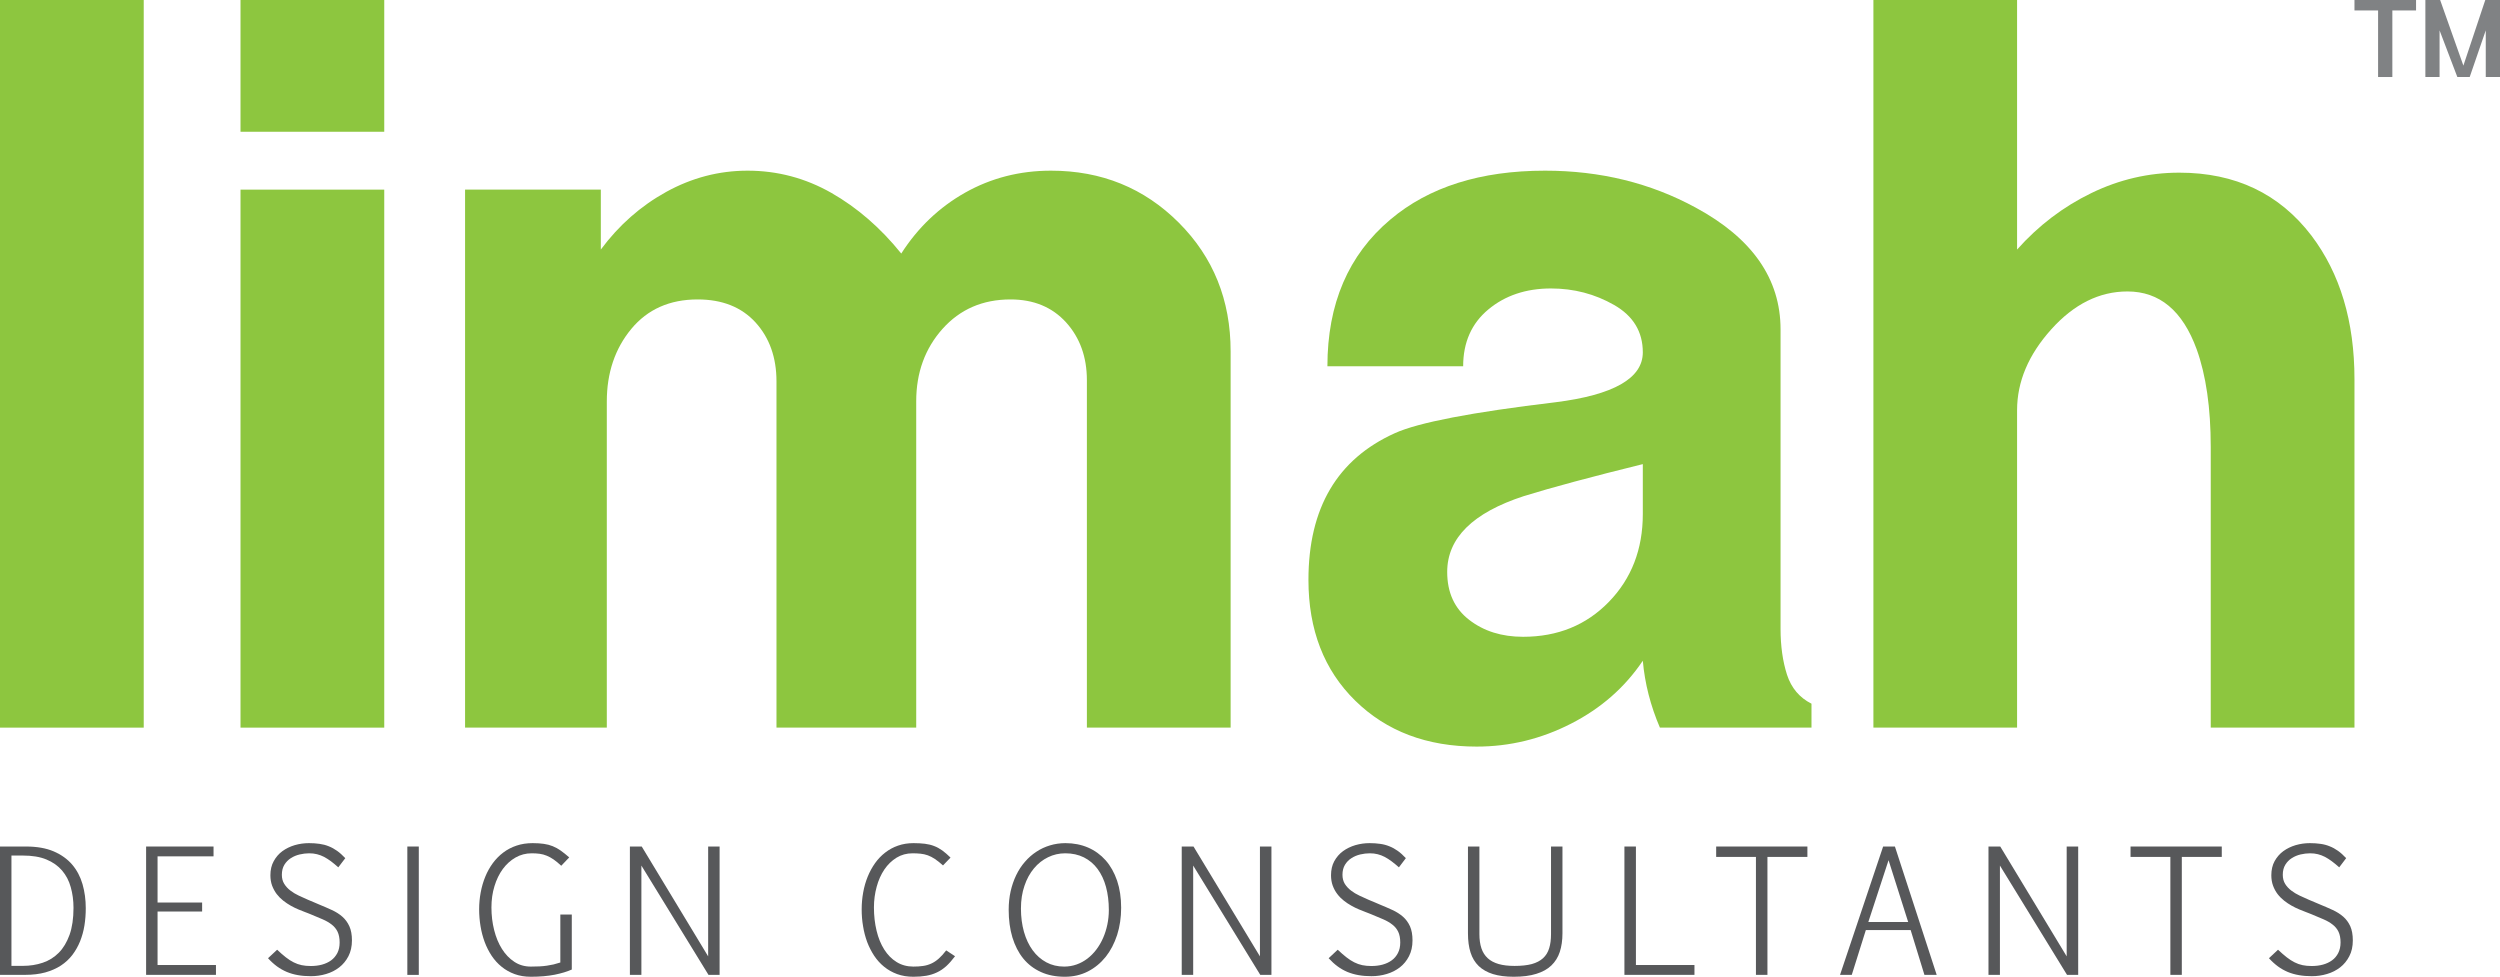
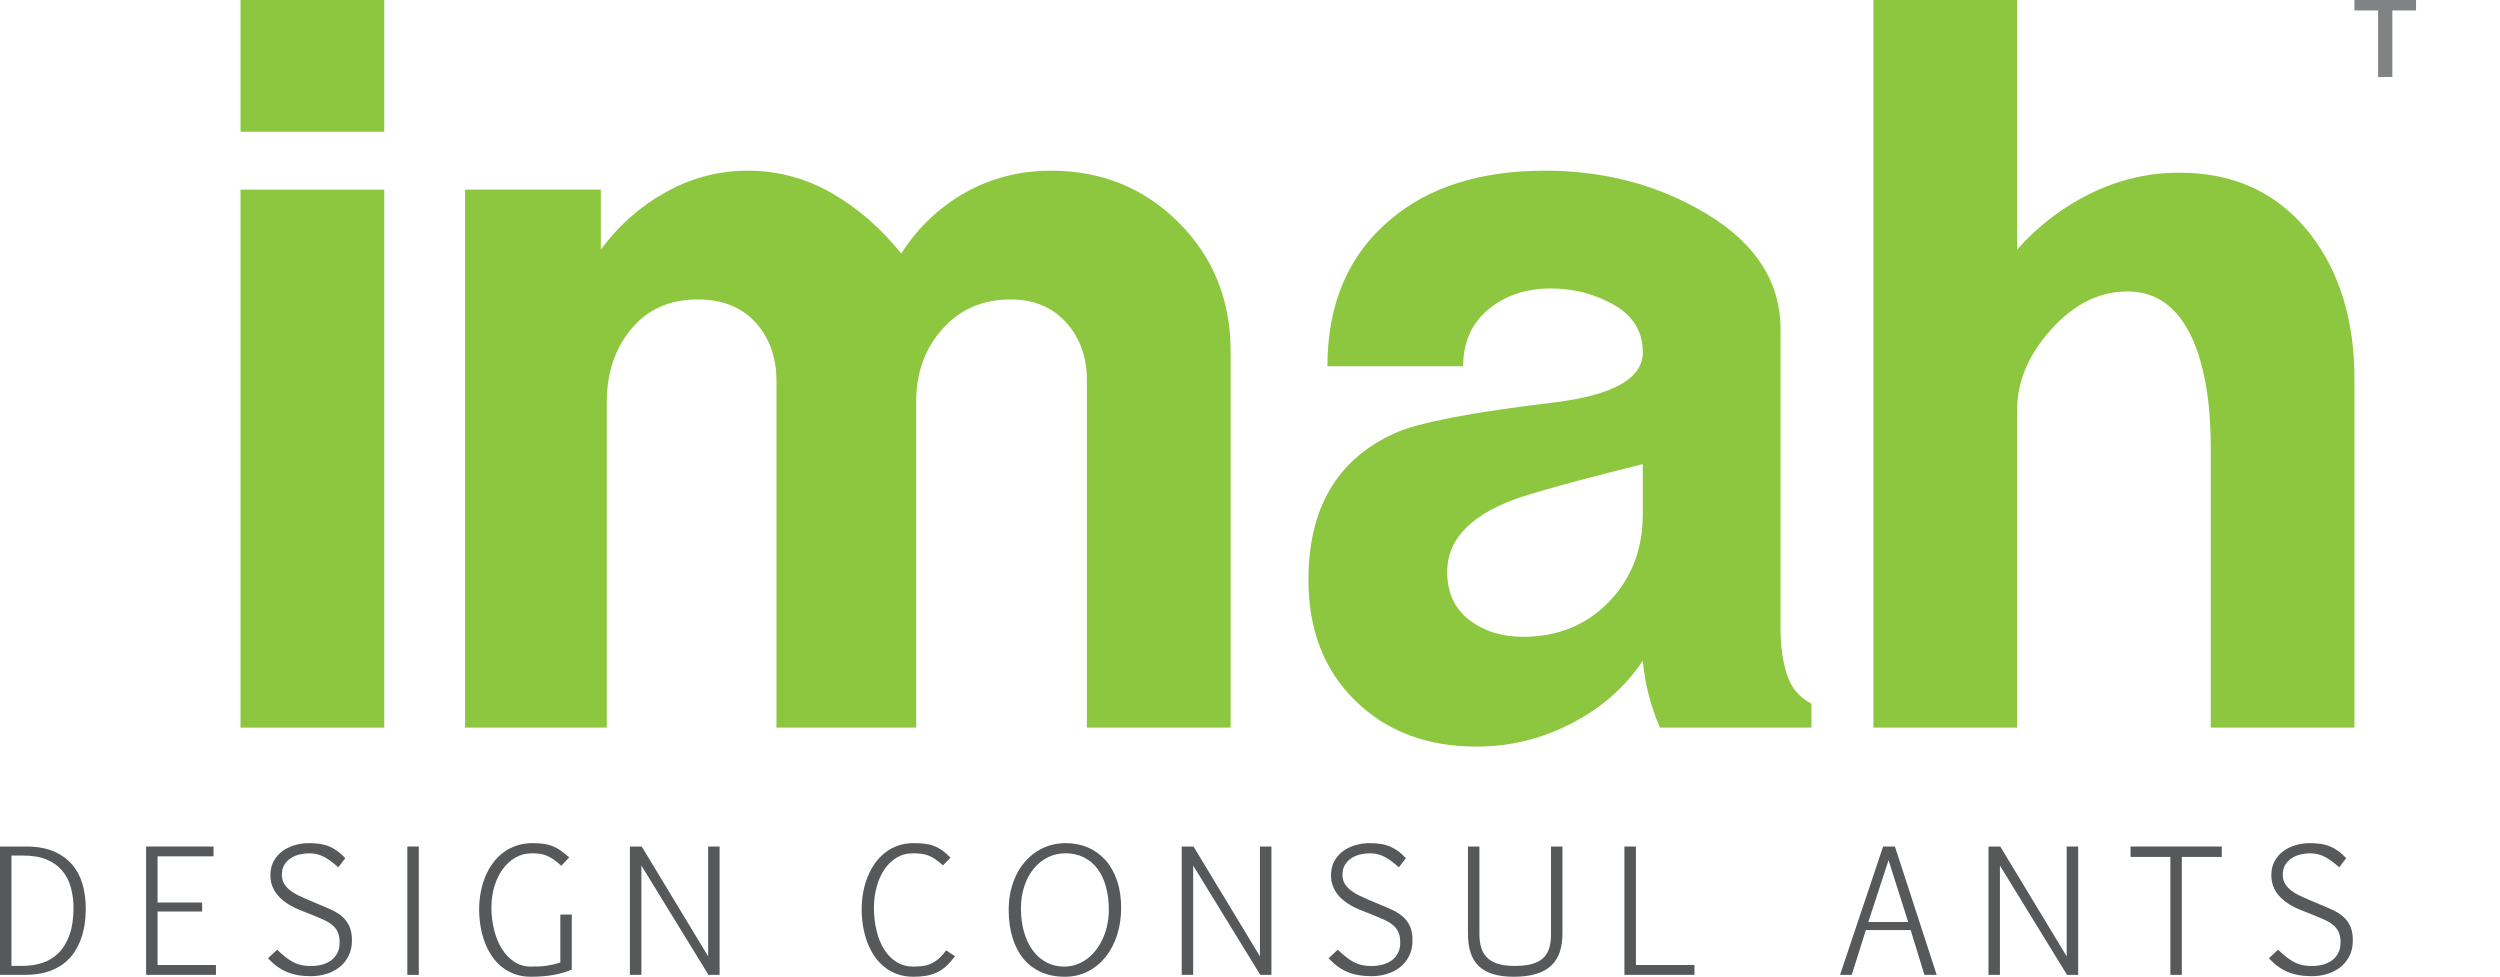
<svg xmlns="http://www.w3.org/2000/svg" width="205.53pt" height="80.3pt" viewBox="0 0 205.53 80.3" version="1.1">
  <defs>
    <clipPath id="clip1">
      <path d="M 199 0 L 205.531 0 L 205.531 7 L 199 7 Z M 199 0 " />
    </clipPath>
    <clipPath id="clip2">
      <path d="M 0 69 L 8 69 L 8 80.301 L 0 80.301 Z M 0 69 " />
    </clipPath>
    <clipPath id="clip3">
      <path d="M 12 69 L 18 69 L 18 80.301 L 12 80.301 Z M 12 69 " />
    </clipPath>
    <clipPath id="clip4">
      <path d="M 22 69 L 29 69 L 29 80.301 L 22 80.301 Z M 22 69 " />
    </clipPath>
    <clipPath id="clip5">
      <path d="M 33 69 L 35 69 L 35 80.301 L 33 80.301 Z M 33 69 " />
    </clipPath>
    <clipPath id="clip6">
      <path d="M 39 69 L 48 69 L 48 80.301 L 39 80.301 Z M 39 69 " />
    </clipPath>
    <clipPath id="clip7">
      <path d="M 51 69 L 60 69 L 60 80.301 L 51 80.301 Z M 51 69 " />
    </clipPath>
    <clipPath id="clip8">
      <path d="M 70 69 L 79 69 L 79 80.301 L 70 80.301 Z M 70 69 " />
    </clipPath>
    <clipPath id="clip9">
      <path d="M 82 69 L 93 69 L 93 80.301 L 82 80.301 Z M 82 69 " />
    </clipPath>
    <clipPath id="clip10">
      <path d="M 97 69 L 105 69 L 105 80.301 L 97 80.301 Z M 97 69 " />
    </clipPath>
    <clipPath id="clip11">
      <path d="M 109 69 L 117 69 L 117 80.301 L 109 80.301 Z M 109 69 " />
    </clipPath>
    <clipPath id="clip12">
      <path d="M 120 69 L 129 69 L 129 80.301 L 120 80.301 Z M 120 69 " />
    </clipPath>
    <clipPath id="clip13">
      <path d="M 133 69 L 140 69 L 140 80.301 L 133 80.301 Z M 133 69 " />
    </clipPath>
    <clipPath id="clip14">
      <path d="M 141 69 L 149 69 L 149 80.301 L 141 80.301 Z M 141 69 " />
    </clipPath>
    <clipPath id="clip15">
      <path d="M 151 69 L 160 69 L 160 80.301 L 151 80.301 Z M 151 69 " />
    </clipPath>
    <clipPath id="clip16">
      <path d="M 163 69 L 171 69 L 171 80.301 L 163 80.301 Z M 163 69 " />
    </clipPath>
    <clipPath id="clip17">
      <path d="M 175 69 L 183 69 L 183 80.301 L 175 80.301 Z M 175 69 " />
    </clipPath>
    <clipPath id="clip18">
      <path d="M 186 69 L 194 69 L 194 80.301 L 186 80.301 Z M 186 69 " />
    </clipPath>
  </defs>
  <g id="surface1">
-     <path style=" stroke:none;fill-rule:nonzero;fill:rgb(55.293%,77.646%,24.706%);fill-opacity:1;" d="M 0 59.82 L 11.816 59.82 L 11.816 0 L 0 0 Z M 0 59.82 " />
    <path style=" stroke:none;fill-rule:nonzero;fill:rgb(55.293%,77.646%,24.706%);fill-opacity:1;" d="M 31.59 59.82 L 19.773 59.82 L 19.773 15.59 L 31.59 15.59 Z M 31.59 10.832 L 19.773 10.832 L 19.773 0 L 31.59 0 Z M 31.59 10.832 " />
    <path style=" stroke:none;fill-rule:nonzero;fill:rgb(55.293%,77.646%,24.706%);fill-opacity:1;" d="M 101.172 59.82 L 89.355 59.82 L 89.355 31.266 C 89.355 29.352 88.785 27.766 87.645 26.504 C 86.5 25.246 84.977 24.617 83.078 24.617 C 80.789 24.617 78.926 25.426 77.484 27.039 C 76.047 28.652 75.324 30.637 75.324 32.988 L 75.324 59.82 L 63.836 59.82 L 63.836 31.359 C 63.836 29.387 63.262 27.773 62.113 26.508 C 60.965 25.25 59.379 24.617 57.355 24.617 C 55.059 24.617 53.238 25.426 51.898 27.043 C 50.559 28.664 49.887 30.652 49.887 33.008 L 49.887 59.82 L 38.234 59.82 L 38.234 15.59 L 49.395 15.59 L 49.395 20.516 C 50.875 18.52 52.664 16.941 54.77 15.777 C 56.875 14.617 59.105 14.031 61.457 14.031 C 63.922 14.031 66.219 14.645 68.352 15.859 C 70.484 17.078 72.398 18.738 74.094 20.844 C 75.461 18.711 77.211 17.043 79.348 15.836 C 81.48 14.637 83.832 14.031 86.402 14.031 C 90.559 14.031 94.062 15.457 96.906 18.301 C 99.75 21.145 101.172 24.672 101.172 28.883 " />
    <path style=" stroke:none;fill-rule:nonzero;fill:rgb(55.293%,77.646%,24.706%);fill-opacity:1;" d="M 135.059 42.262 L 135.059 38.156 C 130.848 39.195 127.594 40.07 125.293 40.781 C 121.082 42.152 118.977 44.23 118.977 47.02 C 118.977 48.715 119.578 50.027 120.781 50.957 C 121.984 51.891 123.461 52.352 125.215 52.352 C 128.059 52.352 130.41 51.395 132.27 49.48 C 134.129 47.566 135.059 45.16 135.059 42.262 M 148.926 59.82 L 136.465 59.82 C 135.691 58.016 135.223 56.184 135.059 54.32 C 133.586 56.512 131.621 58.234 129.168 59.488 C 126.715 60.746 124.125 61.379 121.398 61.379 C 117.305 61.379 113.98 60.117 111.418 57.605 C 108.852 55.09 107.57 51.777 107.57 47.676 C 107.57 41.77 109.938 37.746 114.672 35.613 C 116.598 34.738 121 33.891 127.879 33.07 C 132.664 32.469 135.059 31.098 135.059 28.969 C 135.059 27.273 134.273 25.973 132.695 25.07 C 131.117 24.168 129.391 23.715 127.512 23.715 C 125.461 23.715 123.746 24.289 122.363 25.438 C 120.98 26.586 120.289 28.145 120.289 30.113 L 109.129 30.113 C 109.129 24.973 110.855 20.953 114.301 18.051 C 117.473 15.371 121.711 14.031 127.02 14.031 C 131.559 14.031 135.688 15.043 139.41 17.07 C 144.059 19.586 146.383 22.922 146.383 27.082 L 146.383 51.695 C 146.383 53.117 146.562 54.379 146.914 55.473 C 147.273 56.566 147.941 57.355 148.926 57.852 " />
    <path style=" stroke:none;fill-rule:nonzero;fill:rgb(55.293%,77.646%,24.706%);fill-opacity:1;" d="M 193.566 59.82 L 181.75 59.82 L 181.75 36.762 C 181.75 33.535 181.363 30.855 180.594 28.719 C 179.441 25.547 177.543 23.961 174.902 23.961 C 172.594 23.961 170.504 25 168.637 27.078 C 166.766 29.16 165.828 31.375 165.828 33.727 L 165.828 59.82 L 154.016 59.82 L 154.016 0 L 165.828 0 L 165.828 20.516 C 167.586 18.543 169.617 17 171.922 15.879 C 174.227 14.758 176.641 14.195 179.164 14.195 C 183.773 14.195 187.395 15.922 190.027 19.367 C 192.387 22.484 193.566 26.422 193.566 31.18 " />
    <path style=" stroke:none;fill-rule:nonzero;fill:rgb(50.2%,50.999%,51.799%);fill-opacity:1;" d="M 198.629 0.859 L 196.68 0.859 L 196.68 6.332 L 195.508 6.332 L 195.508 0.859 L 193.566 0.859 L 193.566 0 L 198.629 0 " />
    <g clip-path="url(#clip1)" clip-rule="nonzero">
-       <path style=" stroke:none;fill-rule:nonzero;fill:rgb(50.2%,50.999%,51.799%);fill-opacity:1;" d="M 203.039 6.332 L 202.023 6.332 L 200.562 2.496 L 200.562 6.332 L 199.395 6.332 L 199.395 0 L 200.609 0 L 202.52 5.395 L 204.32 0 L 205.531 0 L 205.531 6.332 L 204.359 6.332 L 204.359 2.496 " />
-     </g>
+       </g>
    <g clip-path="url(#clip2)" clip-rule="nonzero">
      <path style=" stroke:none;fill-rule:nonzero;fill:rgb(34.099%,34.499%,35.3%);fill-opacity:1;" d="M 0.941 70.336 L 0.941 79.406 L 1.879 79.406 C 2.461 79.406 3.008 79.32 3.516 79.148 C 4.023 78.977 4.461 78.703 4.836 78.324 C 5.207 77.949 5.5 77.457 5.719 76.852 C 5.934 76.246 6.043 75.508 6.043 74.637 C 6.043 74.027 5.965 73.457 5.816 72.934 C 5.672 72.406 5.43 71.953 5.102 71.566 C 4.77 71.18 4.344 70.879 3.816 70.66 C 3.289 70.441 2.641 70.336 1.879 70.336 Z M 2.141 69.594 C 3.031 69.594 3.785 69.727 4.41 69.992 C 5.035 70.262 5.543 70.625 5.934 71.082 C 6.324 71.539 6.605 72.074 6.785 72.691 C 6.961 73.305 7.051 73.965 7.051 74.664 C 7.051 75.152 7.016 75.629 6.941 76.09 C 6.867 76.547 6.746 76.98 6.582 77.391 C 6.418 77.793 6.207 78.168 5.949 78.508 C 5.691 78.844 5.375 79.137 5.008 79.379 C 4.637 79.621 4.207 79.809 3.723 79.945 C 3.234 80.078 2.684 80.145 2.066 80.145 L 0 80.145 L 0 69.594 " />
    </g>
    <g clip-path="url(#clip3)" clip-rule="nonzero">
      <path style=" stroke:none;fill-rule:nonzero;fill:rgb(34.099%,34.499%,35.3%);fill-opacity:1;" d="M 17.555 70.402 L 12.953 70.402 L 12.953 74.199 L 16.617 74.199 L 16.617 74.938 L 12.953 74.938 L 12.953 79.336 L 17.754 79.336 L 17.754 80.145 L 12.012 80.145 L 12.012 69.594 L 17.555 69.594 " />
    </g>
    <g clip-path="url(#clip4)" clip-rule="nonzero">
      <path style=" stroke:none;fill-rule:nonzero;fill:rgb(34.099%,34.499%,35.3%);fill-opacity:1;" d="M 23.5 78.703 C 23.719 78.875 23.934 79.012 24.145 79.117 C 24.355 79.223 24.574 79.301 24.801 79.348 C 25.027 79.395 25.277 79.418 25.551 79.418 C 25.875 79.418 26.18 79.383 26.469 79.305 C 26.754 79.227 27.008 79.109 27.223 78.953 C 27.438 78.797 27.605 78.594 27.734 78.352 C 27.859 78.105 27.922 77.82 27.922 77.484 C 27.922 77.125 27.863 76.832 27.754 76.602 C 27.641 76.367 27.48 76.172 27.273 76.012 C 27.062 75.848 26.812 75.703 26.523 75.578 C 26.23 75.449 25.902 75.309 25.539 75.164 C 25.465 75.133 25.391 75.102 25.316 75.074 C 25.242 75.043 25.164 75.016 25.09 74.988 C 24.922 74.926 24.738 74.852 24.531 74.766 C 24.324 74.68 24.117 74.578 23.902 74.457 C 23.691 74.34 23.484 74.199 23.285 74.043 C 23.086 73.887 22.906 73.707 22.75 73.504 C 22.594 73.297 22.469 73.066 22.371 72.812 C 22.277 72.555 22.23 72.27 22.23 71.957 C 22.23 71.512 22.32 71.125 22.504 70.797 C 22.684 70.465 22.922 70.191 23.219 69.973 C 23.516 69.758 23.855 69.594 24.234 69.48 C 24.613 69.371 25.004 69.316 25.402 69.316 C 25.719 69.316 26.008 69.336 26.273 69.375 C 26.535 69.41 26.789 69.477 27.027 69.574 C 27.266 69.668 27.492 69.793 27.711 69.949 C 27.934 70.105 28.156 70.309 28.387 70.551 L 27.812 71.305 C 27.598 71.113 27.395 70.949 27.207 70.805 C 27.012 70.664 26.824 70.543 26.641 70.445 C 26.453 70.348 26.262 70.277 26.062 70.227 C 25.863 70.176 25.648 70.152 25.418 70.152 C 25.16 70.152 24.898 70.184 24.637 70.246 C 24.371 70.309 24.129 70.41 23.91 70.551 C 23.695 70.688 23.516 70.871 23.379 71.094 C 23.242 71.32 23.172 71.594 23.172 71.918 C 23.172 72.207 23.238 72.461 23.371 72.668 C 23.5 72.875 23.668 73.059 23.875 73.215 C 24.082 73.375 24.312 73.512 24.57 73.633 C 24.828 73.754 25.082 73.867 25.332 73.977 C 25.48 74.039 25.629 74.102 25.777 74.164 C 25.926 74.227 26.07 74.289 26.207 74.348 C 26.59 74.504 26.945 74.66 27.277 74.812 C 27.613 74.965 27.902 75.148 28.145 75.363 C 28.391 75.578 28.582 75.844 28.723 76.152 C 28.863 76.461 28.934 76.848 28.934 77.309 C 28.934 77.809 28.836 78.242 28.645 78.613 C 28.453 78.984 28.199 79.289 27.887 79.531 C 27.574 79.773 27.215 79.957 26.812 80.074 C 26.406 80.195 25.992 80.254 25.566 80.254 C 25.18 80.254 24.824 80.227 24.496 80.168 C 24.172 80.113 23.867 80.023 23.582 79.906 C 23.297 79.785 23.027 79.633 22.773 79.449 C 22.52 79.262 22.273 79.039 22.035 78.777 L 22.785 78.078 C 23.043 78.324 23.281 78.535 23.5 78.703 " />
    </g>
    <g clip-path="url(#clip5)" clip-rule="nonzero">
      <path style=" stroke:none;fill-rule:nonzero;fill:rgb(34.099%,34.499%,35.3%);fill-opacity:1;" d="M 33.488 80.148 L 34.43 80.148 L 34.43 69.594 L 33.488 69.594 Z M 33.488 80.148 " />
    </g>
    <g clip-path="url(#clip6)" clip-rule="nonzero">
      <path style=" stroke:none;fill-rule:nonzero;fill:rgb(34.099%,34.499%,35.3%);fill-opacity:1;" d="M 47.008 79.707 C 46.629 79.879 46.156 80.02 45.602 80.133 C 45.043 80.242 44.391 80.301 43.641 80.301 C 43.152 80.301 42.707 80.227 42.309 80.082 C 41.906 79.934 41.551 79.734 41.238 79.477 C 40.922 79.223 40.652 78.922 40.418 78.574 C 40.188 78.223 39.996 77.848 39.844 77.438 C 39.691 77.023 39.578 76.594 39.504 76.137 C 39.43 75.688 39.391 75.227 39.391 74.766 C 39.391 74.285 39.434 73.816 39.52 73.363 C 39.605 72.906 39.73 72.477 39.898 72.07 C 40.062 71.668 40.27 71.297 40.516 70.961 C 40.766 70.625 41.051 70.332 41.375 70.09 C 41.699 69.844 42.066 69.652 42.465 69.52 C 42.867 69.383 43.309 69.316 43.789 69.316 C 44.141 69.316 44.445 69.336 44.711 69.375 C 44.969 69.41 45.215 69.477 45.438 69.566 C 45.664 69.656 45.883 69.777 46.094 69.926 C 46.309 70.078 46.543 70.266 46.797 70.488 L 46.141 71.176 C 45.914 70.965 45.707 70.793 45.516 70.66 C 45.324 70.527 45.137 70.426 44.945 70.348 C 44.758 70.27 44.566 70.219 44.363 70.191 C 44.164 70.164 43.945 70.152 43.711 70.152 C 43.234 70.152 42.793 70.266 42.387 70.496 C 41.984 70.727 41.637 71.039 41.34 71.438 C 41.047 71.84 40.816 72.309 40.652 72.852 C 40.484 73.395 40.402 73.98 40.402 74.602 C 40.402 75.254 40.477 75.875 40.625 76.461 C 40.773 77.051 40.984 77.566 41.266 78.012 C 41.543 78.453 41.883 78.809 42.281 79.07 C 42.68 79.336 43.133 79.465 43.641 79.465 C 43.902 79.465 44.137 79.461 44.352 79.449 C 44.566 79.438 44.766 79.418 44.953 79.391 C 45.145 79.363 45.328 79.328 45.508 79.289 C 45.688 79.242 45.871 79.191 46.066 79.129 L 46.066 75.184 L 47.008 75.184 " />
    </g>
    <g clip-path="url(#clip7)" clip-rule="nonzero">
      <path style=" stroke:none;fill-rule:nonzero;fill:rgb(34.099%,34.499%,35.3%);fill-opacity:1;" d="M 52.73 71.16 L 52.73 80.145 L 51.785 80.145 L 51.785 69.594 L 52.758 69.594 L 58.219 78.625 L 58.219 69.594 L 59.16 69.594 L 59.16 80.145 L 58.246 80.145 " />
    </g>
    <g clip-path="url(#clip8)" clip-rule="nonzero">
      <path style=" stroke:none;fill-rule:nonzero;fill:rgb(34.099%,34.499%,35.3%);fill-opacity:1;" d="M 78.516 78.613 C 78.273 78.938 78.031 79.211 77.793 79.43 C 77.551 79.645 77.297 79.82 77.023 79.945 C 76.754 80.074 76.461 80.164 76.148 80.219 C 75.832 80.273 75.48 80.301 75.09 80.301 C 74.598 80.301 74.156 80.227 73.754 80.082 C 73.355 79.934 73 79.734 72.684 79.477 C 72.371 79.223 72.098 78.922 71.867 78.574 C 71.637 78.223 71.445 77.848 71.289 77.438 C 71.141 77.023 71.023 76.594 70.953 76.137 C 70.875 75.688 70.84 75.227 70.84 74.762 C 70.84 74.285 70.883 73.816 70.965 73.363 C 71.047 72.906 71.172 72.473 71.336 72.07 C 71.5 71.668 71.703 71.297 71.941 70.961 C 72.18 70.625 72.461 70.332 72.777 70.09 C 73.094 69.844 73.445 69.652 73.832 69.52 C 74.223 69.383 74.645 69.316 75.102 69.316 C 75.453 69.316 75.766 69.336 76.035 69.367 C 76.309 69.402 76.559 69.461 76.789 69.551 C 77.02 69.637 77.242 69.758 77.461 69.914 C 77.676 70.07 77.902 70.266 78.145 70.504 L 77.527 71.148 C 77.285 70.93 77.062 70.754 76.863 70.621 C 76.664 70.488 76.469 70.387 76.273 70.316 C 76.082 70.25 75.883 70.203 75.68 70.184 C 75.48 70.164 75.262 70.152 75.023 70.152 C 74.535 70.152 74.098 70.273 73.707 70.512 C 73.316 70.754 72.984 71.074 72.707 71.48 C 72.434 71.887 72.219 72.359 72.074 72.898 C 71.926 73.438 71.848 74.008 71.848 74.602 C 71.848 75.289 71.922 75.926 72.066 76.52 C 72.207 77.109 72.418 77.625 72.695 78.062 C 72.973 78.5 73.309 78.844 73.711 79.09 C 74.113 79.34 74.574 79.465 75.09 79.465 C 75.375 79.465 75.641 79.449 75.875 79.414 C 76.117 79.383 76.34 79.316 76.555 79.219 C 76.766 79.125 76.973 78.988 77.172 78.812 C 77.371 78.637 77.578 78.41 77.789 78.133 " />
    </g>
    <g clip-path="url(#clip9)" clip-rule="nonzero">
      <path style=" stroke:none;fill-rule:nonzero;fill:rgb(34.099%,34.499%,35.3%);fill-opacity:1;" d="M 91.16 74.82 C 91.16 74.125 91.082 73.488 90.926 72.914 C 90.77 72.34 90.539 71.848 90.234 71.438 C 89.934 71.031 89.559 70.715 89.113 70.488 C 88.668 70.266 88.156 70.152 87.578 70.152 C 87.078 70.152 86.602 70.258 86.16 70.477 C 85.719 70.691 85.332 70.996 85.004 71.391 C 84.672 71.789 84.41 72.262 84.223 72.824 C 84.031 73.379 83.934 74.004 83.934 74.695 C 83.934 75.395 84.02 76.031 84.184 76.617 C 84.352 77.203 84.59 77.703 84.898 78.125 C 85.207 78.547 85.582 78.879 86.02 79.113 C 86.457 79.348 86.945 79.465 87.484 79.465 C 87.844 79.465 88.184 79.406 88.504 79.293 C 88.824 79.18 89.121 79.02 89.395 78.812 C 89.664 78.605 89.91 78.359 90.129 78.07 C 90.344 77.785 90.531 77.469 90.684 77.121 C 90.836 76.777 90.953 76.41 91.035 76.02 C 91.117 75.633 91.16 75.23 91.16 74.82 M 92.172 74.629 C 92.172 75.434 92.059 76.18 91.84 76.871 C 91.613 77.562 91.301 78.164 90.895 78.672 C 90.488 79.176 90 79.578 89.434 79.867 C 88.867 80.156 88.234 80.301 87.543 80.301 C 86.805 80.301 86.145 80.172 85.574 79.91 C 84.996 79.648 84.516 79.281 84.121 78.797 C 83.734 78.32 83.438 77.738 83.23 77.062 C 83.027 76.383 82.926 75.629 82.926 74.793 C 82.926 74.258 82.98 73.754 83.086 73.273 C 83.195 72.797 83.348 72.352 83.543 71.949 C 83.742 71.539 83.98 71.172 84.262 70.852 C 84.543 70.523 84.855 70.25 85.203 70.023 C 85.547 69.793 85.922 69.621 86.324 69.5 C 86.723 69.379 87.148 69.316 87.594 69.316 C 88.27 69.316 88.891 69.438 89.453 69.68 C 90.012 69.922 90.492 70.273 90.898 70.73 C 91.301 71.188 91.613 71.746 91.84 72.406 C 92.059 73.062 92.172 73.805 92.172 74.629 " />
    </g>
    <g clip-path="url(#clip10)" clip-rule="nonzero">
      <path style=" stroke:none;fill-rule:nonzero;fill:rgb(34.099%,34.499%,35.3%);fill-opacity:1;" d="M 98.094 71.16 L 98.094 80.145 L 97.152 80.145 L 97.152 69.594 L 98.121 69.594 L 103.582 78.625 L 103.582 69.594 L 104.527 69.594 L 104.527 80.145 L 103.609 80.145 " />
    </g>
    <g clip-path="url(#clip11)" clip-rule="nonzero">
      <path style=" stroke:none;fill-rule:nonzero;fill:rgb(34.099%,34.499%,35.3%);fill-opacity:1;" d="M 110.695 78.703 C 110.914 78.875 111.129 79.012 111.34 79.117 C 111.551 79.223 111.77 79.301 111.996 79.348 C 112.223 79.395 112.473 79.418 112.746 79.418 C 113.066 79.418 113.375 79.383 113.66 79.305 C 113.949 79.227 114.199 79.109 114.414 78.953 C 114.633 78.797 114.801 78.594 114.926 78.352 C 115.055 78.105 115.117 77.82 115.117 77.484 C 115.117 77.125 115.059 76.832 114.949 76.602 C 114.836 76.367 114.676 76.172 114.465 76.012 C 114.258 75.848 114.008 75.703 113.719 75.578 C 113.426 75.449 113.098 75.309 112.734 75.164 C 112.66 75.133 112.586 75.102 112.508 75.074 C 112.434 75.043 112.359 75.016 112.285 74.988 C 112.117 74.926 111.934 74.852 111.727 74.766 C 111.52 74.68 111.309 74.578 111.098 74.457 C 110.883 74.34 110.676 74.199 110.477 74.043 C 110.277 73.887 110.098 73.707 109.945 73.504 C 109.785 73.297 109.66 73.066 109.566 72.812 C 109.473 72.555 109.426 72.27 109.426 71.957 C 109.426 71.512 109.516 71.125 109.695 70.797 C 109.879 70.465 110.117 70.191 110.414 69.973 C 110.711 69.758 111.051 69.594 111.43 69.48 C 111.809 69.371 112.199 69.316 112.598 69.316 C 112.91 69.316 113.203 69.336 113.465 69.375 C 113.73 69.41 113.984 69.477 114.219 69.574 C 114.461 69.668 114.688 69.793 114.906 69.949 C 115.129 70.105 115.352 70.309 115.578 70.551 L 115.008 71.305 C 114.793 71.113 114.59 70.949 114.398 70.805 C 114.207 70.664 114.02 70.543 113.832 70.445 C 113.648 70.348 113.453 70.277 113.258 70.227 C 113.059 70.176 112.844 70.152 112.609 70.152 C 112.355 70.152 112.094 70.184 111.828 70.246 C 111.566 70.309 111.324 70.41 111.105 70.551 C 110.887 70.688 110.711 70.871 110.574 71.094 C 110.438 71.32 110.367 71.594 110.367 71.918 C 110.367 72.207 110.434 72.461 110.562 72.668 C 110.695 72.875 110.863 73.059 111.07 73.215 C 111.277 73.375 111.508 73.512 111.766 73.633 C 112.02 73.754 112.273 73.867 112.523 73.977 C 112.676 74.039 112.82 74.102 112.973 74.164 C 113.117 74.227 113.262 74.289 113.402 74.348 C 113.785 74.504 114.141 74.66 114.473 74.812 C 114.805 74.965 115.094 75.148 115.34 75.363 C 115.586 75.578 115.777 75.844 115.918 76.152 C 116.055 76.461 116.125 76.848 116.125 77.309 C 116.125 77.809 116.027 78.242 115.836 78.613 C 115.645 78.984 115.395 79.289 115.082 79.531 C 114.766 79.773 114.406 79.957 114.004 80.074 C 113.602 80.195 113.184 80.254 112.758 80.254 C 112.375 80.254 112.02 80.227 111.691 80.168 C 111.367 80.113 111.062 80.023 110.773 79.906 C 110.488 79.785 110.219 79.633 109.969 79.449 C 109.715 79.262 109.469 79.039 109.23 78.777 L 109.977 78.078 C 110.238 78.324 110.477 78.535 110.695 78.703 " />
    </g>
    <g clip-path="url(#clip12)" clip-rule="nonzero">
      <path style=" stroke:none;fill-rule:nonzero;fill:rgb(34.099%,34.499%,35.3%);fill-opacity:1;" d="M 121.625 69.594 L 121.625 76.801 C 121.625 77.242 121.68 77.629 121.789 77.957 C 121.898 78.285 122.07 78.555 122.305 78.773 C 122.535 78.988 122.84 79.148 123.203 79.254 C 123.566 79.359 124.004 79.41 124.512 79.41 C 125.074 79.41 125.547 79.359 125.93 79.258 C 126.312 79.152 126.617 78.992 126.855 78.777 C 127.09 78.562 127.258 78.293 127.359 77.961 C 127.461 77.637 127.512 77.25 127.512 76.801 L 127.512 69.594 L 128.453 69.594 L 128.453 76.73 C 128.453 77.305 128.379 77.812 128.234 78.258 C 128.09 78.699 127.855 79.07 127.539 79.375 C 127.219 79.68 126.809 79.906 126.301 80.062 C 125.789 80.223 125.176 80.301 124.445 80.301 C 123.785 80.301 123.219 80.227 122.742 80.082 C 122.27 79.934 121.879 79.715 121.57 79.422 C 121.266 79.125 121.039 78.758 120.898 78.312 C 120.754 77.863 120.684 77.336 120.684 76.73 L 120.684 69.594 " />
    </g>
    <g clip-path="url(#clip13)" clip-rule="nonzero">
      <path style=" stroke:none;fill-rule:nonzero;fill:rgb(34.099%,34.499%,35.3%);fill-opacity:1;" d="M 139.305 80.145 L 133.547 80.145 L 133.547 69.594 L 134.492 69.594 L 134.492 79.336 L 139.305 79.336 " />
    </g>
    <g clip-path="url(#clip14)" clip-rule="nonzero">
-       <path style=" stroke:none;fill-rule:nonzero;fill:rgb(34.099%,34.499%,35.3%);fill-opacity:1;" d="M 148.59 70.449 L 145.305 70.449 L 145.305 80.145 L 144.359 80.145 L 144.359 70.449 L 141.09 70.449 L 141.09 69.594 L 148.59 69.594 " />
-     </g>
+       </g>
    <g clip-path="url(#clip15)" clip-rule="nonzero">
      <path style=" stroke:none;fill-rule:nonzero;fill:rgb(34.099%,34.499%,35.3%);fill-opacity:1;" d="M 153.598 75.801 L 156.875 75.801 L 155.262 70.719 Z M 154.816 69.594 L 155.785 69.594 L 159.219 80.145 L 158.211 80.145 L 157.078 76.461 L 153.395 76.461 L 152.238 80.145 L 151.273 80.145 " />
    </g>
    <g clip-path="url(#clip16)" clip-rule="nonzero">
      <path style=" stroke:none;fill-rule:nonzero;fill:rgb(34.099%,34.499%,35.3%);fill-opacity:1;" d="M 164.418 71.16 L 164.418 80.145 L 163.477 80.145 L 163.477 69.594 L 164.445 69.594 L 169.906 78.625 L 169.906 69.594 L 170.852 69.594 L 170.852 80.145 L 169.934 80.145 " />
    </g>
    <g clip-path="url(#clip17)" clip-rule="nonzero">
      <path style=" stroke:none;fill-rule:nonzero;fill:rgb(34.099%,34.499%,35.3%);fill-opacity:1;" d="M 182.656 70.449 L 179.371 70.449 L 179.371 80.145 L 178.43 80.145 L 178.43 70.449 L 175.156 70.449 L 175.156 69.594 L 182.656 69.594 " />
    </g>
    <g clip-path="url(#clip18)" clip-rule="nonzero">
      <path style=" stroke:none;fill-rule:nonzero;fill:rgb(34.099%,34.499%,35.3%);fill-opacity:1;" d="M 188 78.703 C 188.219 78.875 188.434 79.012 188.645 79.117 C 188.855 79.223 189.07 79.301 189.301 79.348 C 189.523 79.395 189.773 79.418 190.051 79.418 C 190.371 79.418 190.68 79.383 190.965 79.305 C 191.254 79.227 191.504 79.109 191.719 78.953 C 191.938 78.797 192.105 78.594 192.23 78.352 C 192.355 78.105 192.422 77.82 192.422 77.484 C 192.422 77.125 192.363 76.832 192.254 76.602 C 192.141 76.367 191.98 76.172 191.77 76.012 C 191.562 75.848 191.312 75.703 191.02 75.578 C 190.73 75.449 190.402 75.309 190.039 75.164 C 189.965 75.133 189.891 75.102 189.812 75.074 C 189.738 75.043 189.664 75.016 189.59 74.988 C 189.422 74.926 189.234 74.852 189.031 74.766 C 188.824 74.68 188.613 74.578 188.398 74.457 C 188.188 74.34 187.98 74.199 187.781 74.043 C 187.586 73.887 187.402 73.707 187.246 73.504 C 187.09 73.297 186.965 73.066 186.871 72.812 C 186.777 72.555 186.73 72.27 186.73 71.957 C 186.73 71.512 186.82 71.125 187 70.797 C 187.184 70.465 187.422 70.191 187.719 69.973 C 188.016 69.758 188.355 69.594 188.734 69.48 C 189.113 69.371 189.504 69.316 189.898 69.316 C 190.215 69.316 190.508 69.336 190.77 69.375 C 191.035 69.41 191.289 69.477 191.523 69.574 C 191.766 69.668 191.992 69.793 192.211 69.949 C 192.434 70.105 192.656 70.309 192.883 70.551 L 192.312 71.305 C 192.098 71.113 191.895 70.949 191.703 70.805 C 191.512 70.664 191.324 70.543 191.137 70.445 C 190.949 70.348 190.758 70.277 190.562 70.227 C 190.363 70.176 190.148 70.152 189.914 70.152 C 189.66 70.152 189.398 70.184 189.133 70.246 C 188.871 70.309 188.629 70.41 188.41 70.551 C 188.191 70.688 188.016 70.871 187.879 71.094 C 187.742 71.32 187.672 71.594 187.672 71.918 C 187.672 72.207 187.738 72.461 187.867 72.668 C 187.996 72.875 188.164 73.059 188.371 73.215 C 188.578 73.375 188.812 73.512 189.066 73.633 C 189.324 73.754 189.578 73.867 189.828 73.977 C 189.98 74.039 190.129 74.102 190.273 74.164 C 190.422 74.227 190.566 74.289 190.707 74.348 C 191.09 74.504 191.445 74.66 191.777 74.812 C 192.109 74.965 192.398 75.148 192.645 75.363 C 192.891 75.578 193.082 75.844 193.223 76.152 C 193.359 76.461 193.43 76.848 193.43 77.309 C 193.43 77.809 193.336 78.242 193.141 78.613 C 192.949 78.984 192.699 79.289 192.387 79.531 C 192.07 79.773 191.715 79.957 191.309 80.074 C 190.906 80.195 190.488 80.254 190.062 80.254 C 189.68 80.254 189.32 80.227 188.996 80.168 C 188.672 80.113 188.363 80.023 188.078 79.906 C 187.797 79.785 187.523 79.633 187.273 79.449 C 187.02 79.262 186.773 79.039 186.535 78.777 L 187.281 78.078 C 187.543 78.324 187.781 78.535 188 78.703 " />
    </g>
  </g>
</svg>